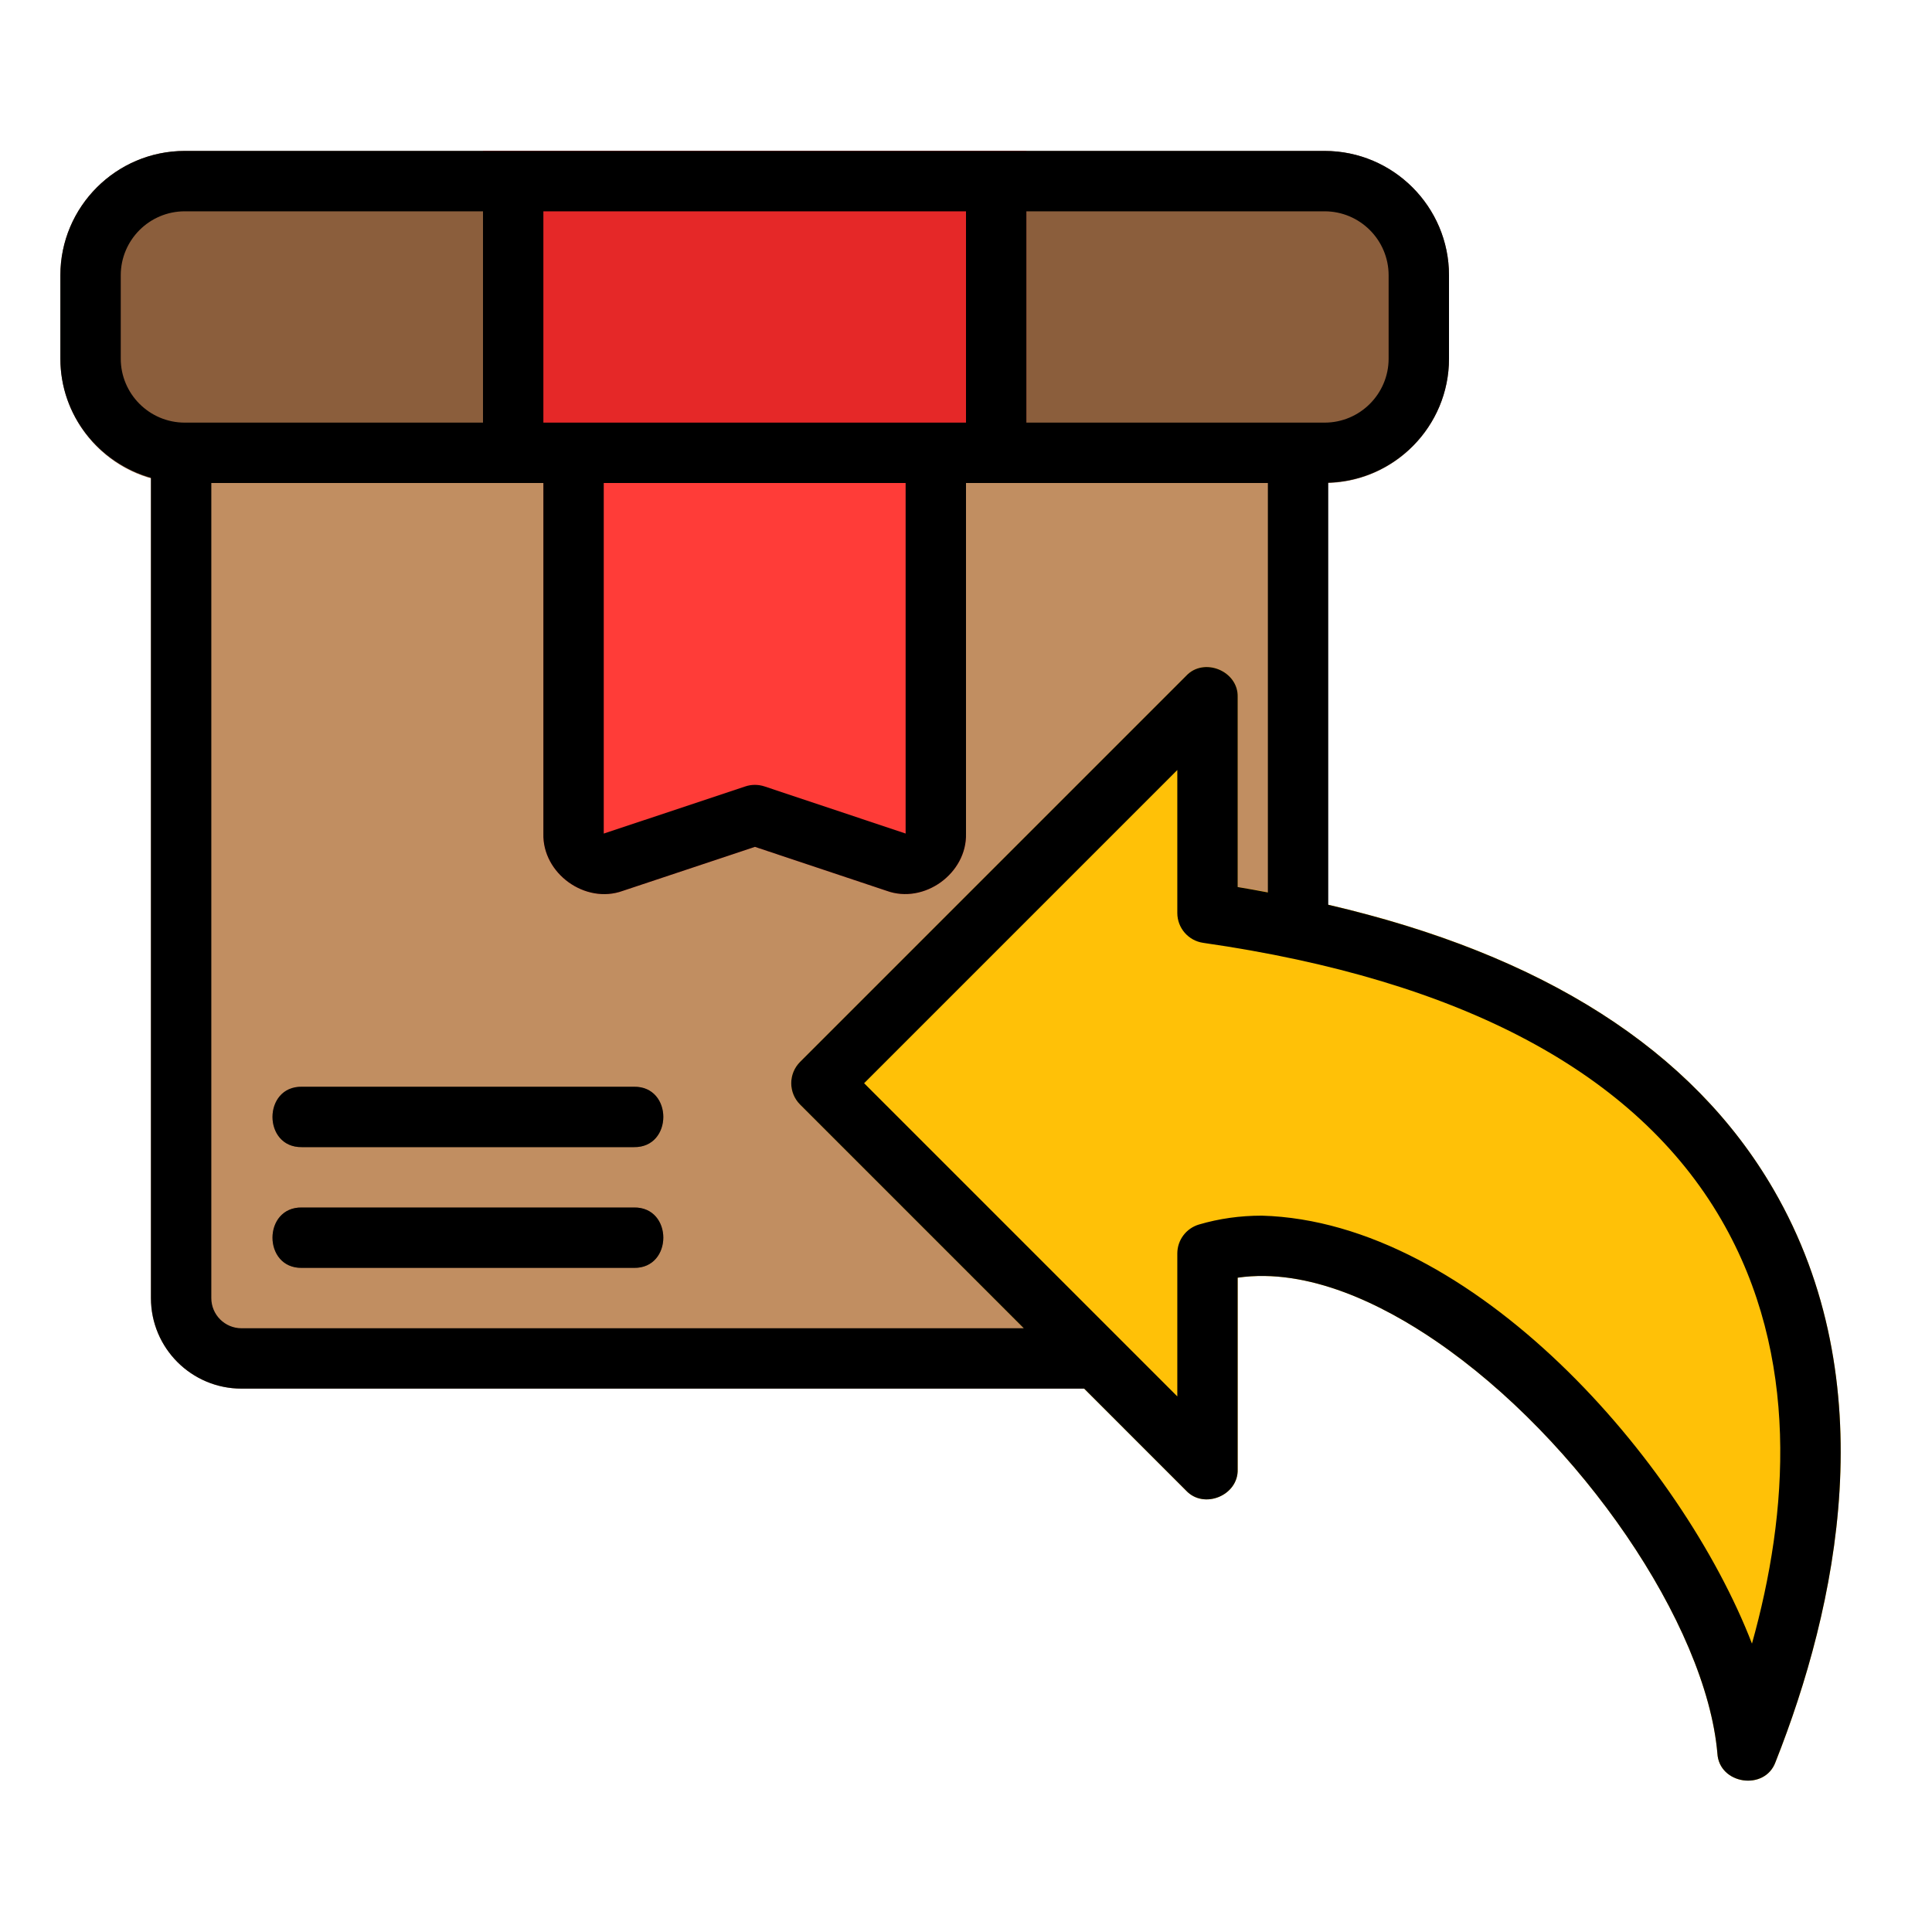
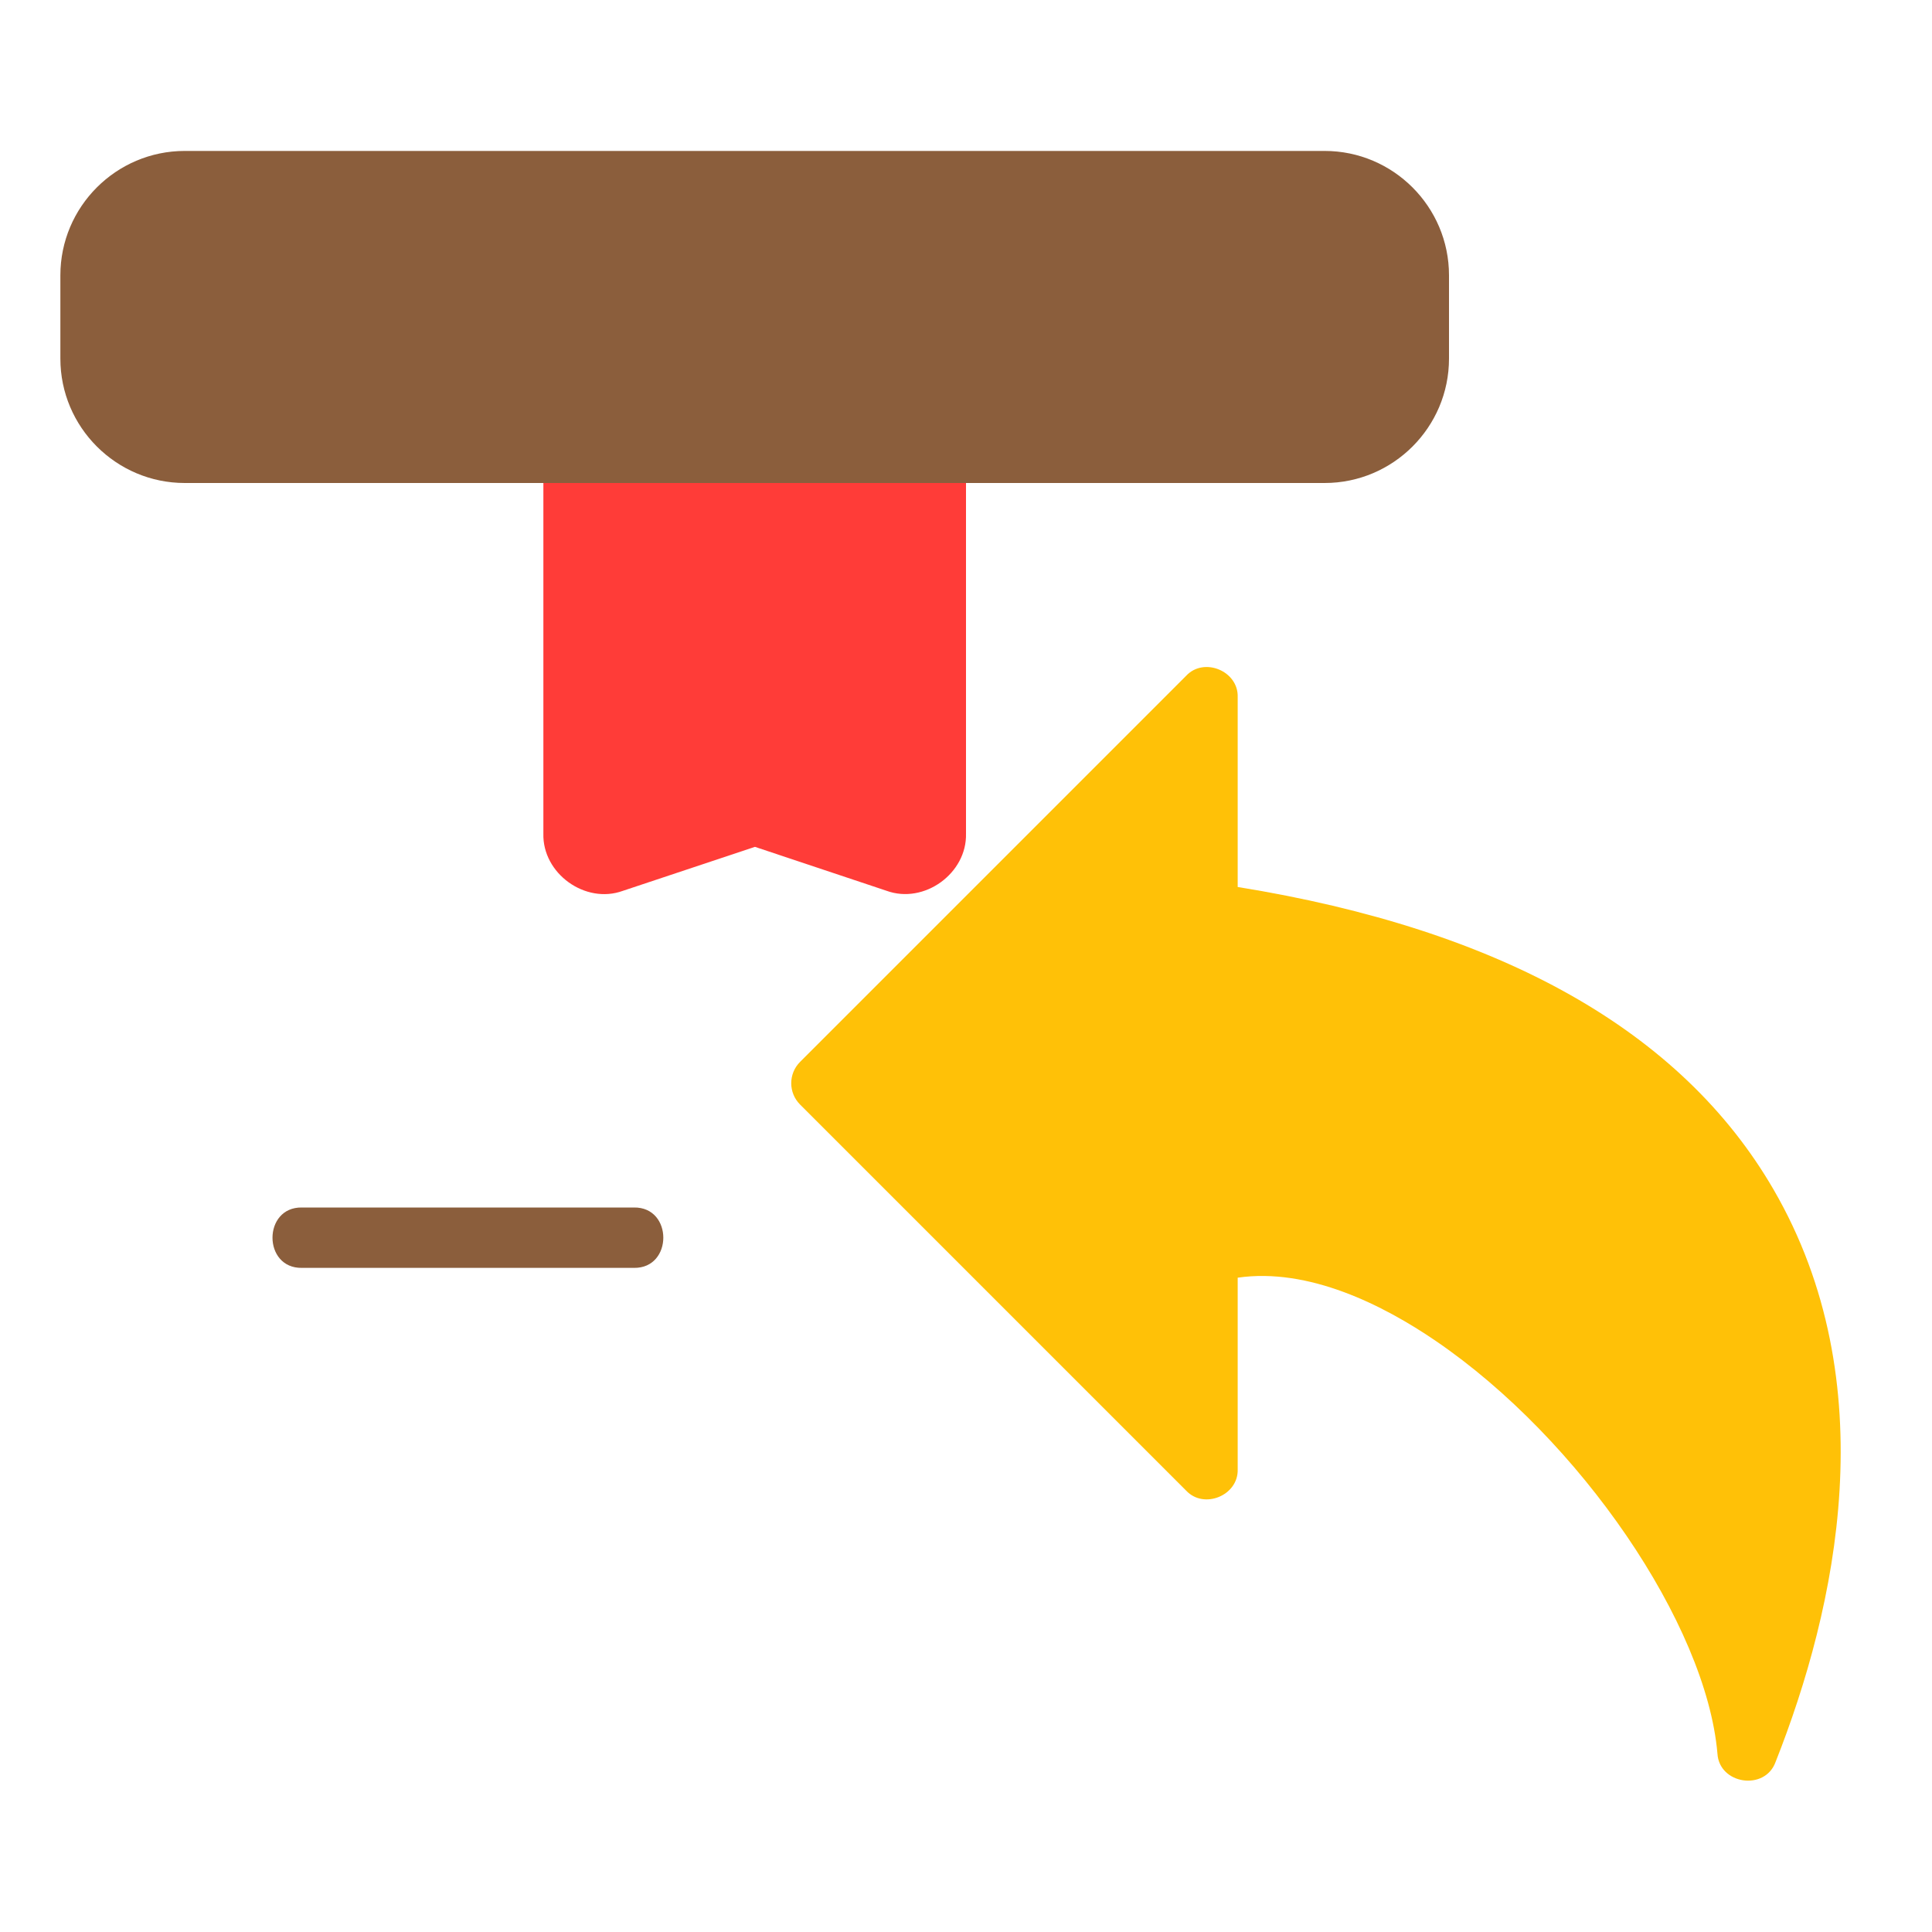
<svg xmlns="http://www.w3.org/2000/svg" width="1080" zoomAndPan="magnify" viewBox="0 0 810 810" height="1080" preserveAspectRatio="xMidYMid meet" version="1.0">
-   <path fill="#c18e61" d="M 63.281 177.188 L 63.281 544.219 C 63.281 565.191 80.277 582.188 101.25 582.188 L 493.594 582.188 C 514.566 582.188 493.594 531.562 544.219 518.906 L 556.875 177.188 Z M 63.281 177.188 " fill-opacity="1" fill-rule="nonzero" />
  <path fill="#8b5e3c" d="M 555.355 63.281 L 77.457 63.281 C 48.715 63.281 25.312 86.684 25.312 115.426 L 25.312 150.355 C 25.312 179.098 48.715 202.5 77.457 202.5 L 555.355 202.5 C 584.098 202.5 607.5 179.098 607.5 150.355 L 607.5 115.426 C 607.5 86.684 584.098 63.281 555.355 63.281 Z M 555.355 63.281 " fill-opacity="1" fill-rule="nonzero" />
-   <path fill="#e52828" d="M 202.5 63.281 L 430.312 63.281 L 430.312 202.5 L 202.5 202.5 Z M 202.5 63.281 " fill-opacity="1" fill-rule="nonzero" />
  <path fill="#ff3c38" d="M 227.812 202.5 L 227.812 349.477 C 227.355 366.223 245.406 379.207 261.109 373.5 L 316.52 355.047 L 371.676 373.461 C 387.434 379.207 405.441 366.195 405 349.465 L 405 202.5 Z M 227.812 202.5 " fill-opacity="1" fill-rule="nonzero" />
  <path fill="#8b5e3c" d="M 265.781 531.562 L 126.562 531.562 C 110.133 531.816 110.148 505.996 126.562 506.25 L 265.781 506.25 C 282.211 505.996 282.195 531.816 265.781 531.562 Z M 265.781 531.562 " fill-opacity="1" fill-rule="nonzero" />
-   <path fill="#8b5e3c" d="M 265.781 480.938 L 126.562 480.938 C 110.133 481.191 110.148 455.371 126.562 455.625 L 265.781 455.625 C 282.211 455.371 282.195 481.191 265.781 480.938 Z M 265.781 480.938 " fill-opacity="1" fill-rule="nonzero" />
  <path fill="#ffc107" d="M 743.531 498.645 C 705.055 432.324 629.508 389.723 518.906 371.879 L 518.906 292.27 C 519.273 281.336 504.77 275.324 497.301 283.324 L 335.441 445.195 C 330.492 450.145 330.492 458.145 335.441 463.094 L 497.301 624.953 C 504.793 632.953 519.273 626.941 518.906 616.004 L 518.906 535.676 C 548.699 531.359 580.023 547.219 601.918 562.164 C 662.363 603.387 715.355 680.996 720.039 735.152 C 720.762 748.109 739.961 750.984 744.414 738.719 C 770.008 674.008 790.637 579.82 743.531 498.645 Z M 743.531 498.645 " fill-opacity="1" fill-rule="nonzero" />
-   <path fill="#000000" d="M 265.781 531.562 L 126.562 531.562 C 110.133 531.805 110.148 505.996 126.562 506.25 L 265.781 506.25 C 282.211 505.996 282.195 531.816 265.781 531.562 Z M 265.781 455.625 L 126.562 455.625 C 110.148 455.371 110.133 481.18 126.562 480.938 L 265.781 480.938 C 282.195 481.191 282.211 455.371 265.781 455.625 Z M 744.402 738.719 C 739.949 750.984 720.762 748.109 720.027 735.152 C 715.344 680.996 662.352 603.387 601.906 562.164 C 580.023 547.219 548.699 531.359 518.895 535.676 L 518.895 616.004 C 519.262 626.941 504.781 632.953 497.289 624.953 L 454.535 582.188 L 101.25 582.188 C 80.277 582.188 63.281 565.191 63.281 544.219 L 63.281 200.297 C 41.449 194.07 25.312 174.164 25.312 150.355 L 25.312 115.426 C 25.312 86.684 48.715 63.281 77.457 63.281 L 555.355 63.281 C 584.098 63.281 607.5 86.684 607.5 115.426 L 607.5 150.355 C 607.5 178.578 584.91 201.527 556.875 202.348 L 556.875 379.332 C 646.938 400.23 709.637 440.223 743.531 498.645 C 790.637 579.82 770.008 674.008 744.402 738.719 Z M 430.312 88.594 L 430.312 177.188 L 555.355 177.188 C 570.152 177.188 582.188 165.152 582.188 150.355 L 582.188 115.426 C 582.188 100.629 570.152 88.594 555.355 88.594 Z M 227.812 88.594 L 227.812 177.188 L 405 177.188 L 405 88.594 Z M 253.125 349.477 L 312.496 329.707 C 315.102 328.836 317.914 328.848 320.52 329.707 L 379.688 349.465 L 379.688 202.5 L 253.125 202.5 Z M 77.457 177.188 L 202.5 177.188 L 202.5 88.594 L 77.457 88.594 C 62.66 88.594 50.625 100.629 50.625 115.426 L 50.625 150.355 C 50.625 165.152 62.66 177.188 77.457 177.188 Z M 429.223 556.875 L 335.441 463.094 C 330.492 458.145 330.492 450.145 335.441 445.195 L 497.301 283.336 C 504.77 275.336 519.273 281.348 518.906 292.285 L 518.906 371.891 C 523.211 372.586 527.359 373.383 531.562 374.156 L 531.562 202.5 L 405 202.5 L 405 349.465 C 405.441 366.195 387.434 379.219 371.676 373.461 L 316.52 355.047 L 261.109 373.5 C 245.406 379.207 227.355 366.223 227.812 349.477 L 227.812 202.5 L 88.594 202.5 L 88.594 544.219 C 88.594 551.203 94.266 556.875 101.25 556.875 Z M 721.648 511.336 C 686.008 449.918 612.93 410.871 504.453 395.293 C 498.215 394.395 493.594 389.055 493.594 382.762 L 493.594 322.836 L 362.285 454.145 L 493.594 585.453 L 493.594 525.527 C 493.594 519.918 497.289 514.984 502.668 513.387 C 511.086 510.906 519.895 509.668 529.031 509.668 C 617.75 512.172 705.066 612.805 734.52 689.094 C 749.77 634.586 754.895 568.672 721.648 511.34 Z M 721.648 511.336 " fill-opacity="1" fill-rule="nonzero" />
</svg>